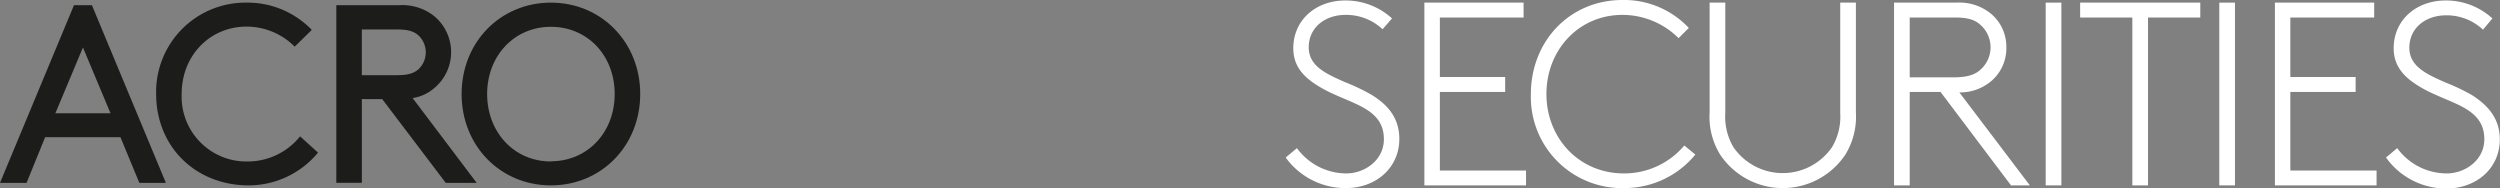
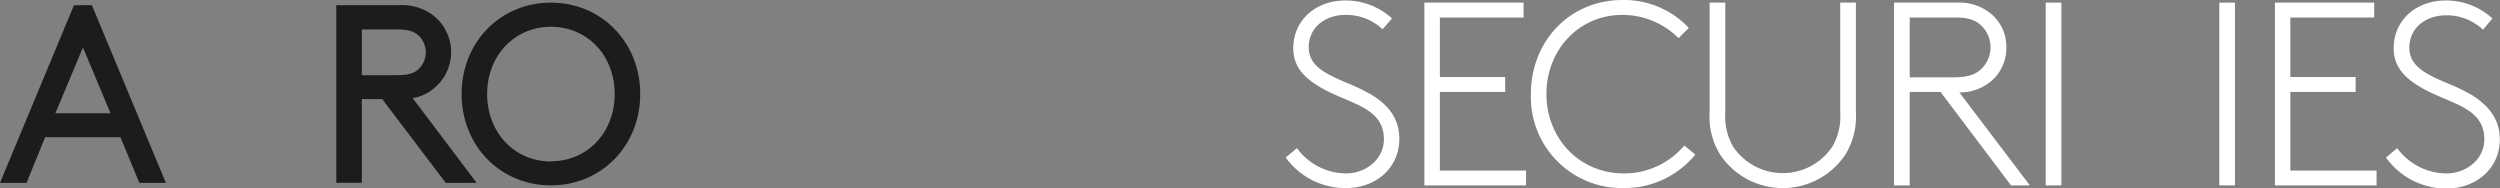
<svg xmlns="http://www.w3.org/2000/svg" viewBox="0 0 418.06 31.45">
  <rect x="0" y="0" width="418.06" height="31.45" fill="#808080" stroke="none" />
  <defs>
    <style>.cls-1{fill:#1c1c1a;}.cls-2{fill:#fff;}</style>
  </defs>
  <g id="Layer_2" data-name="Layer 2">
    <g id="Layer_1-2" data-name="Layer 1">
      <path class="cls-1" d="M20.14,22.94H7.55L4.44,30.58H0L12.37.87h3L27.74,30.58H23.3Zm-10.88-4h9.22l-4.61-11Z" />
-       <path class="cls-1" d="M41.22.44A14.9,14.9,0,0,1,52.14,5l-2.86,2.8a11.35,11.35,0,0,0-8.06-3.35c-6.1,0-10.84,4.83-10.84,11.24A10.84,10.84,0,0,0,41.6,27a11.21,11.21,0,0,0,8.58-4.2l3,2.72A15.07,15.07,0,0,1,41.6,31c-8.92,0-15.49-6.49-15.49-15.28A14.94,14.94,0,0,1,41.22.44Z" />
      <path class="cls-1" d="M60.51,16.57v14H56.24V.87H66.69A8.59,8.59,0,0,1,72.5,2.61a7.82,7.82,0,0,1,0,12.22A7.12,7.12,0,0,1,69,16.4L79.71,30.58H74.54l-10.62-14Zm6-4c1.92,0,2.9-.42,3.58-1.1a3.89,3.89,0,0,0,0-5.44c-.68-.68-1.66-1.1-3.58-1.1h-6v7.64Z" />
      <path class="cls-1" d="M92.12.44c8.45,0,14.94,6.63,14.94,15.28S100.57,31,92.12,31,77.19,24.38,77.19,15.72,83.67.44,92.12.44Zm0,26.53c6.1,0,10.67-4.79,10.67-11.25S98.22,4.48,92.12,4.48,81.46,9.31,81.46,15.72,86,27,92.12,27Z" />
      <path class="cls-2" d="M225.13,29c3.06,0,6.29-2.19,6.29-5.72,0-4.68-4.37-5.68-8.43-7.56a21,21,0,0,1-2.57-1.35c-2.28-1.4-4.15-3.19-4.15-6.29,0-4.76,3.8-8,8.69-8a11.52,11.52,0,0,1,7.82,3L231.2,4.89A8.88,8.88,0,0,0,225,2.49c-3.4,0-6.15,2.1-6.15,5.42,0,3.14,2.88,4.41,6,5.8a33.18,33.18,0,0,1,4.5,2.14C232,17.47,234,19.66,234,23.24c0,4.84-3.93,8.21-8.91,8.21A12.32,12.32,0,0,1,215,26.34l1.88-1.57A10.26,10.26,0,0,0,225.13,29Z" />
      <path class="cls-2" d="M240.78,12.88H251.7v2.49H240.78V28.52h14.41V31h-17V.44h16.59V2.93h-14Z" />
      <path class="cls-2" d="M271.71,31.45A15.24,15.24,0,0,1,256,15.72C256,6.9,262.49,0,271.31,0a14.86,14.86,0,0,1,11.1,4.67L280.7,6.38a13.31,13.31,0,0,0-9.39-3.89c-7.34,0-12.71,5.9-12.71,13.23S264,29,271.57,29a13.14,13.14,0,0,0,10.09-4.67l1.84,1.52A15.31,15.31,0,0,1,271.71,31.45Z" />
      <path class="cls-2" d="M287.68,25.9a12,12,0,0,1-1.79-7.12V.44h2.62V18.91a10,10,0,0,0,1.35,5.68,10,10,0,0,0,16.51,0,9.92,9.92,0,0,0,1.36-5.68V.44h2.62V18.78a12.11,12.11,0,0,1-1.79,7.12,12.59,12.59,0,0,1-20.88,0Z" />
      <path class="cls-2" d="M324.5,15.37h-5.15V31h-2.62V.44h10.44a8.32,8.32,0,0,1,5.94,2,7.2,7.2,0,0,1,2.4,5.51,7.2,7.2,0,0,1-2.4,5.5,8,8,0,0,1-5.46,2L339.44,31h-3.15Zm6.77-3.8a5,5,0,0,0,0-7.33c-.87-.83-2-1.31-4.24-1.31h-7.68v10H327C329.26,12.88,330.4,12.4,331.27,11.57Z" />
      <path class="cls-2" d="M344.71.44V31h-2.62V.44Z" />
-       <path class="cls-2" d="M367.94,2.93H359.2V31h-2.62V2.93h-8.73V.44h20.09Z" />
      <path class="cls-2" d="M373.74.44V31h-2.62V.44Z" />
      <path class="cls-2" d="M383,12.88h10.92v2.49H383V28.52h14.42V31h-17V.44h16.6V2.93H383Z" />
      <path class="cls-2" d="M409.15,29c3.05,0,6.29-2.19,6.29-5.72,0-4.68-4.37-5.68-8.43-7.56a20.45,20.45,0,0,1-2.58-1.35c-2.27-1.4-4.15-3.19-4.15-6.29,0-4.76,3.8-8,8.69-8a11.48,11.48,0,0,1,7.82,3l-1.57,1.88a8.91,8.91,0,0,0-6.16-2.4c-3.41,0-6.16,2.1-6.16,5.42,0,3.14,2.88,4.41,6,5.8a33.76,33.76,0,0,1,4.5,2.14c2.53,1.62,4.63,3.81,4.63,7.39,0,4.84-3.93,8.21-8.91,8.21A12.3,12.3,0,0,1,399,26.34l1.87-1.57A10.27,10.27,0,0,0,409.15,29Z" />
    </g>
  </g>
</svg>